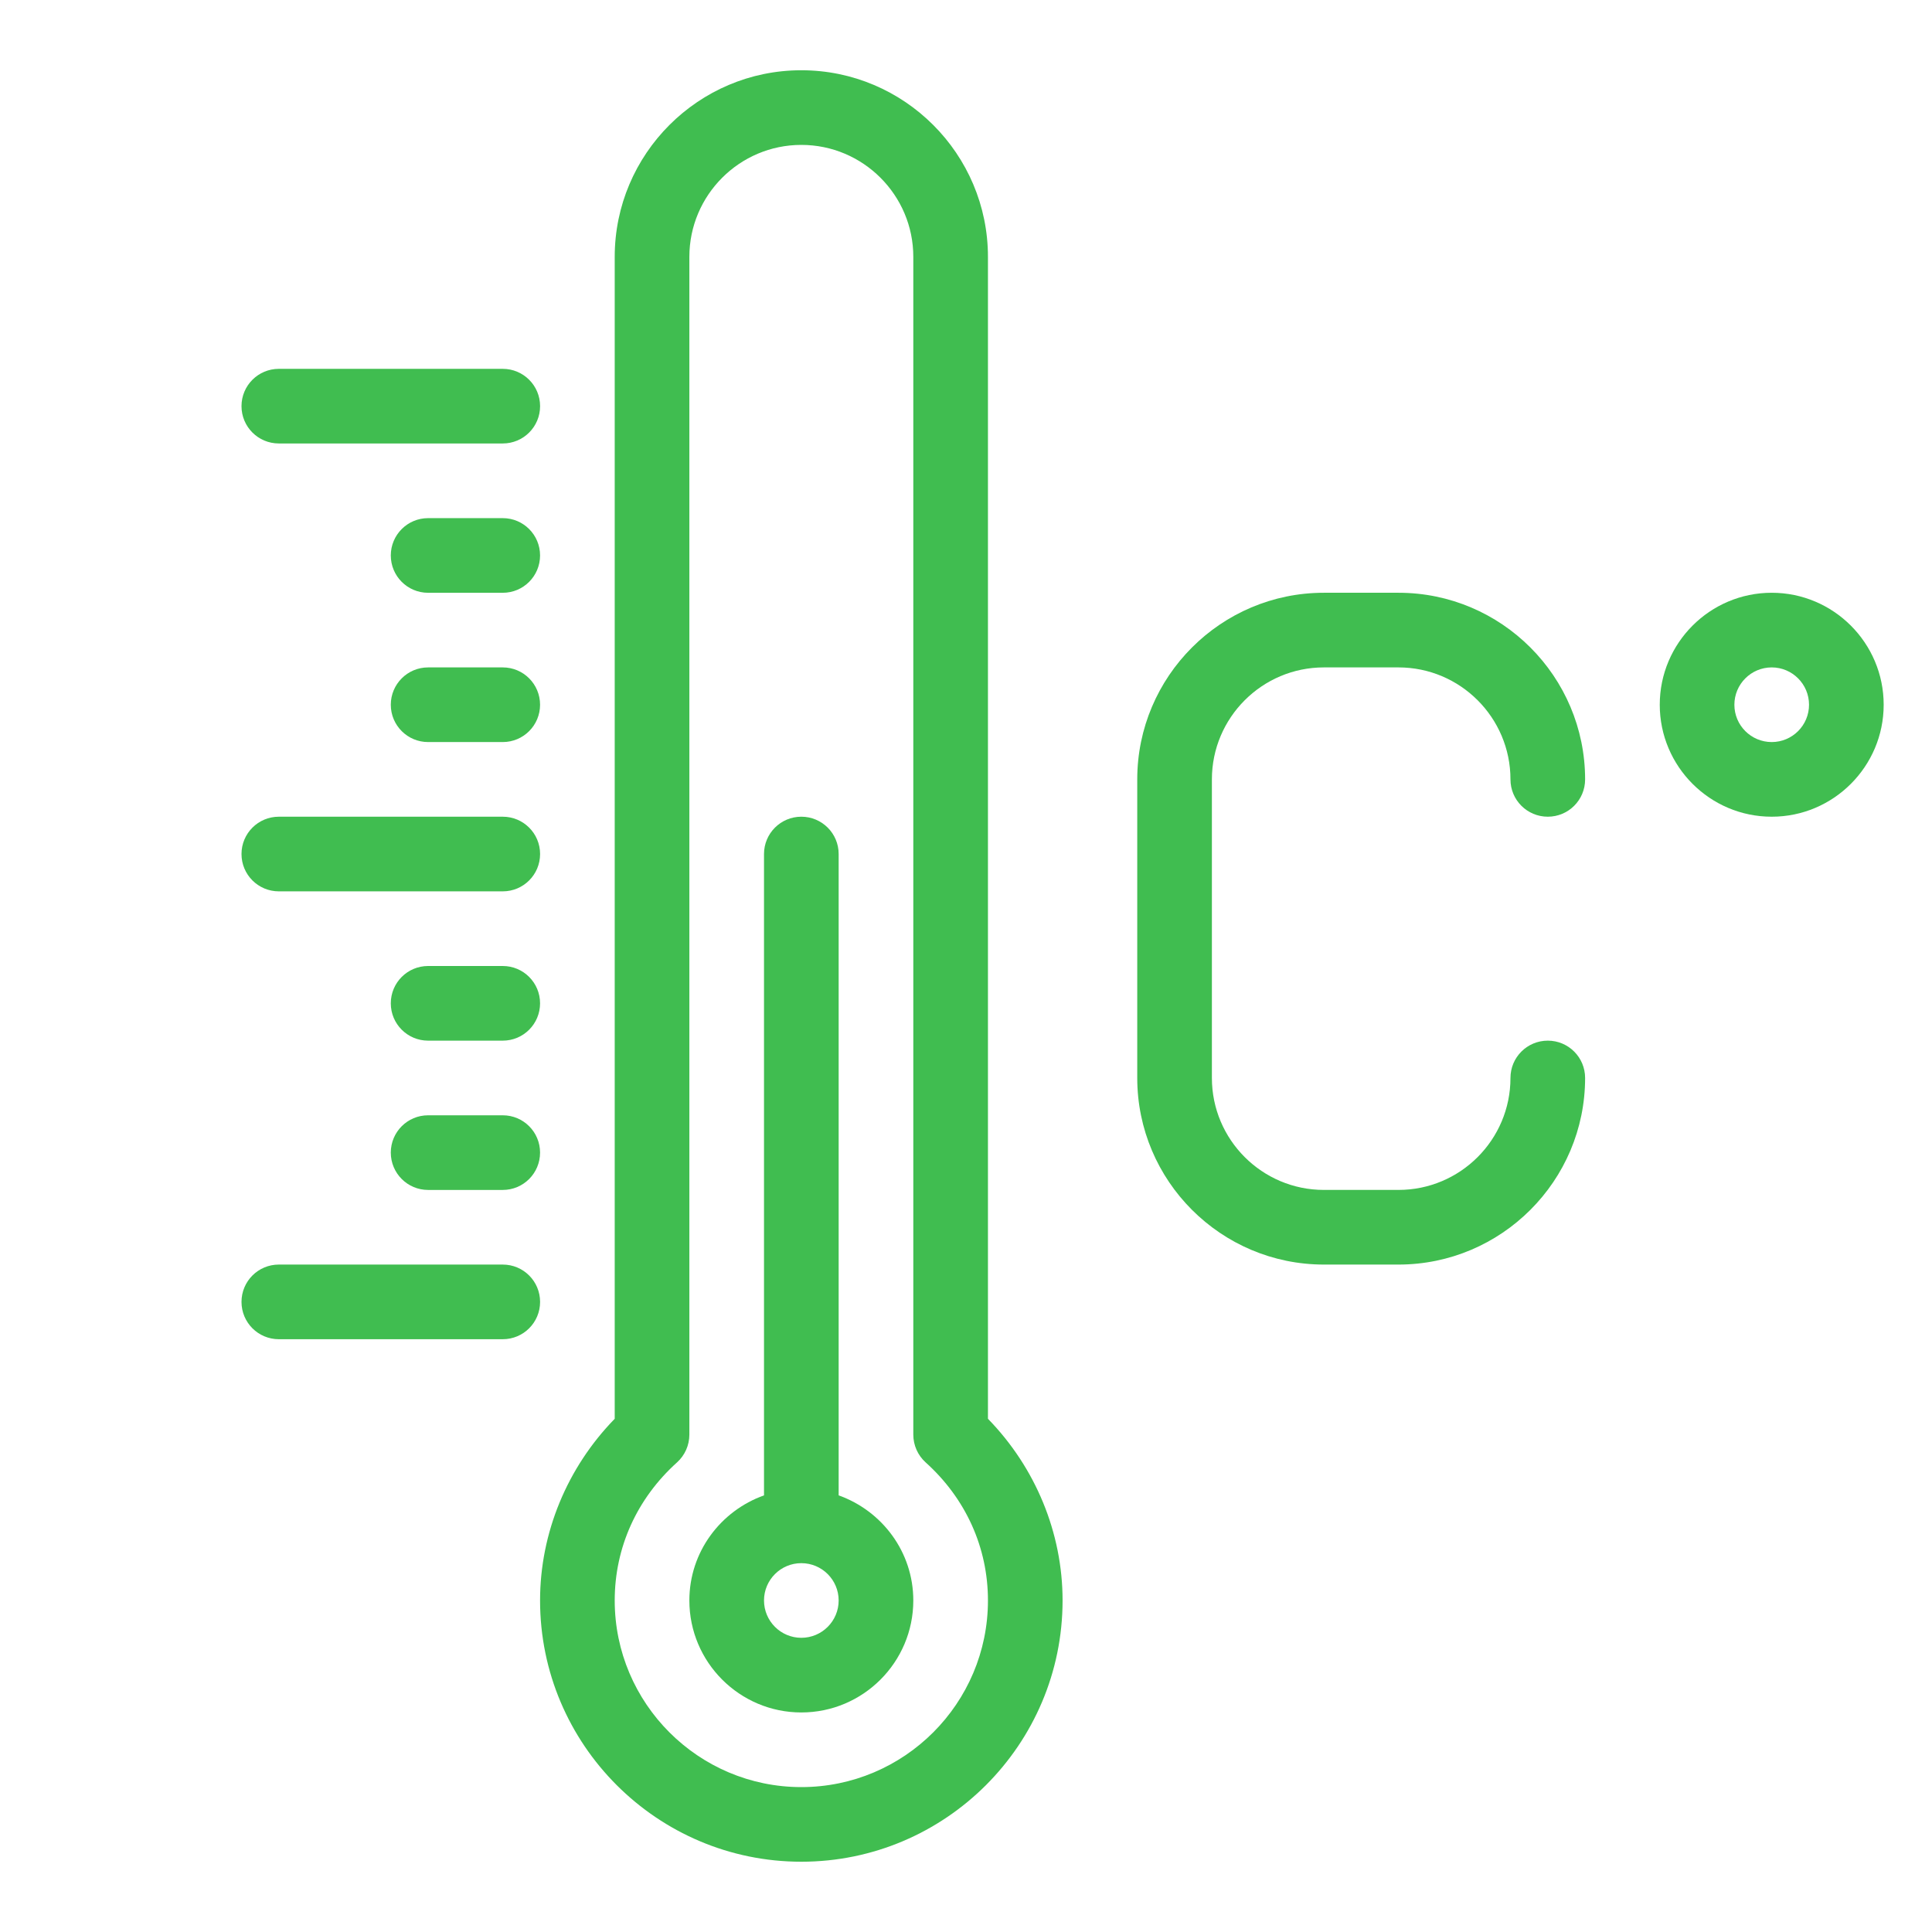
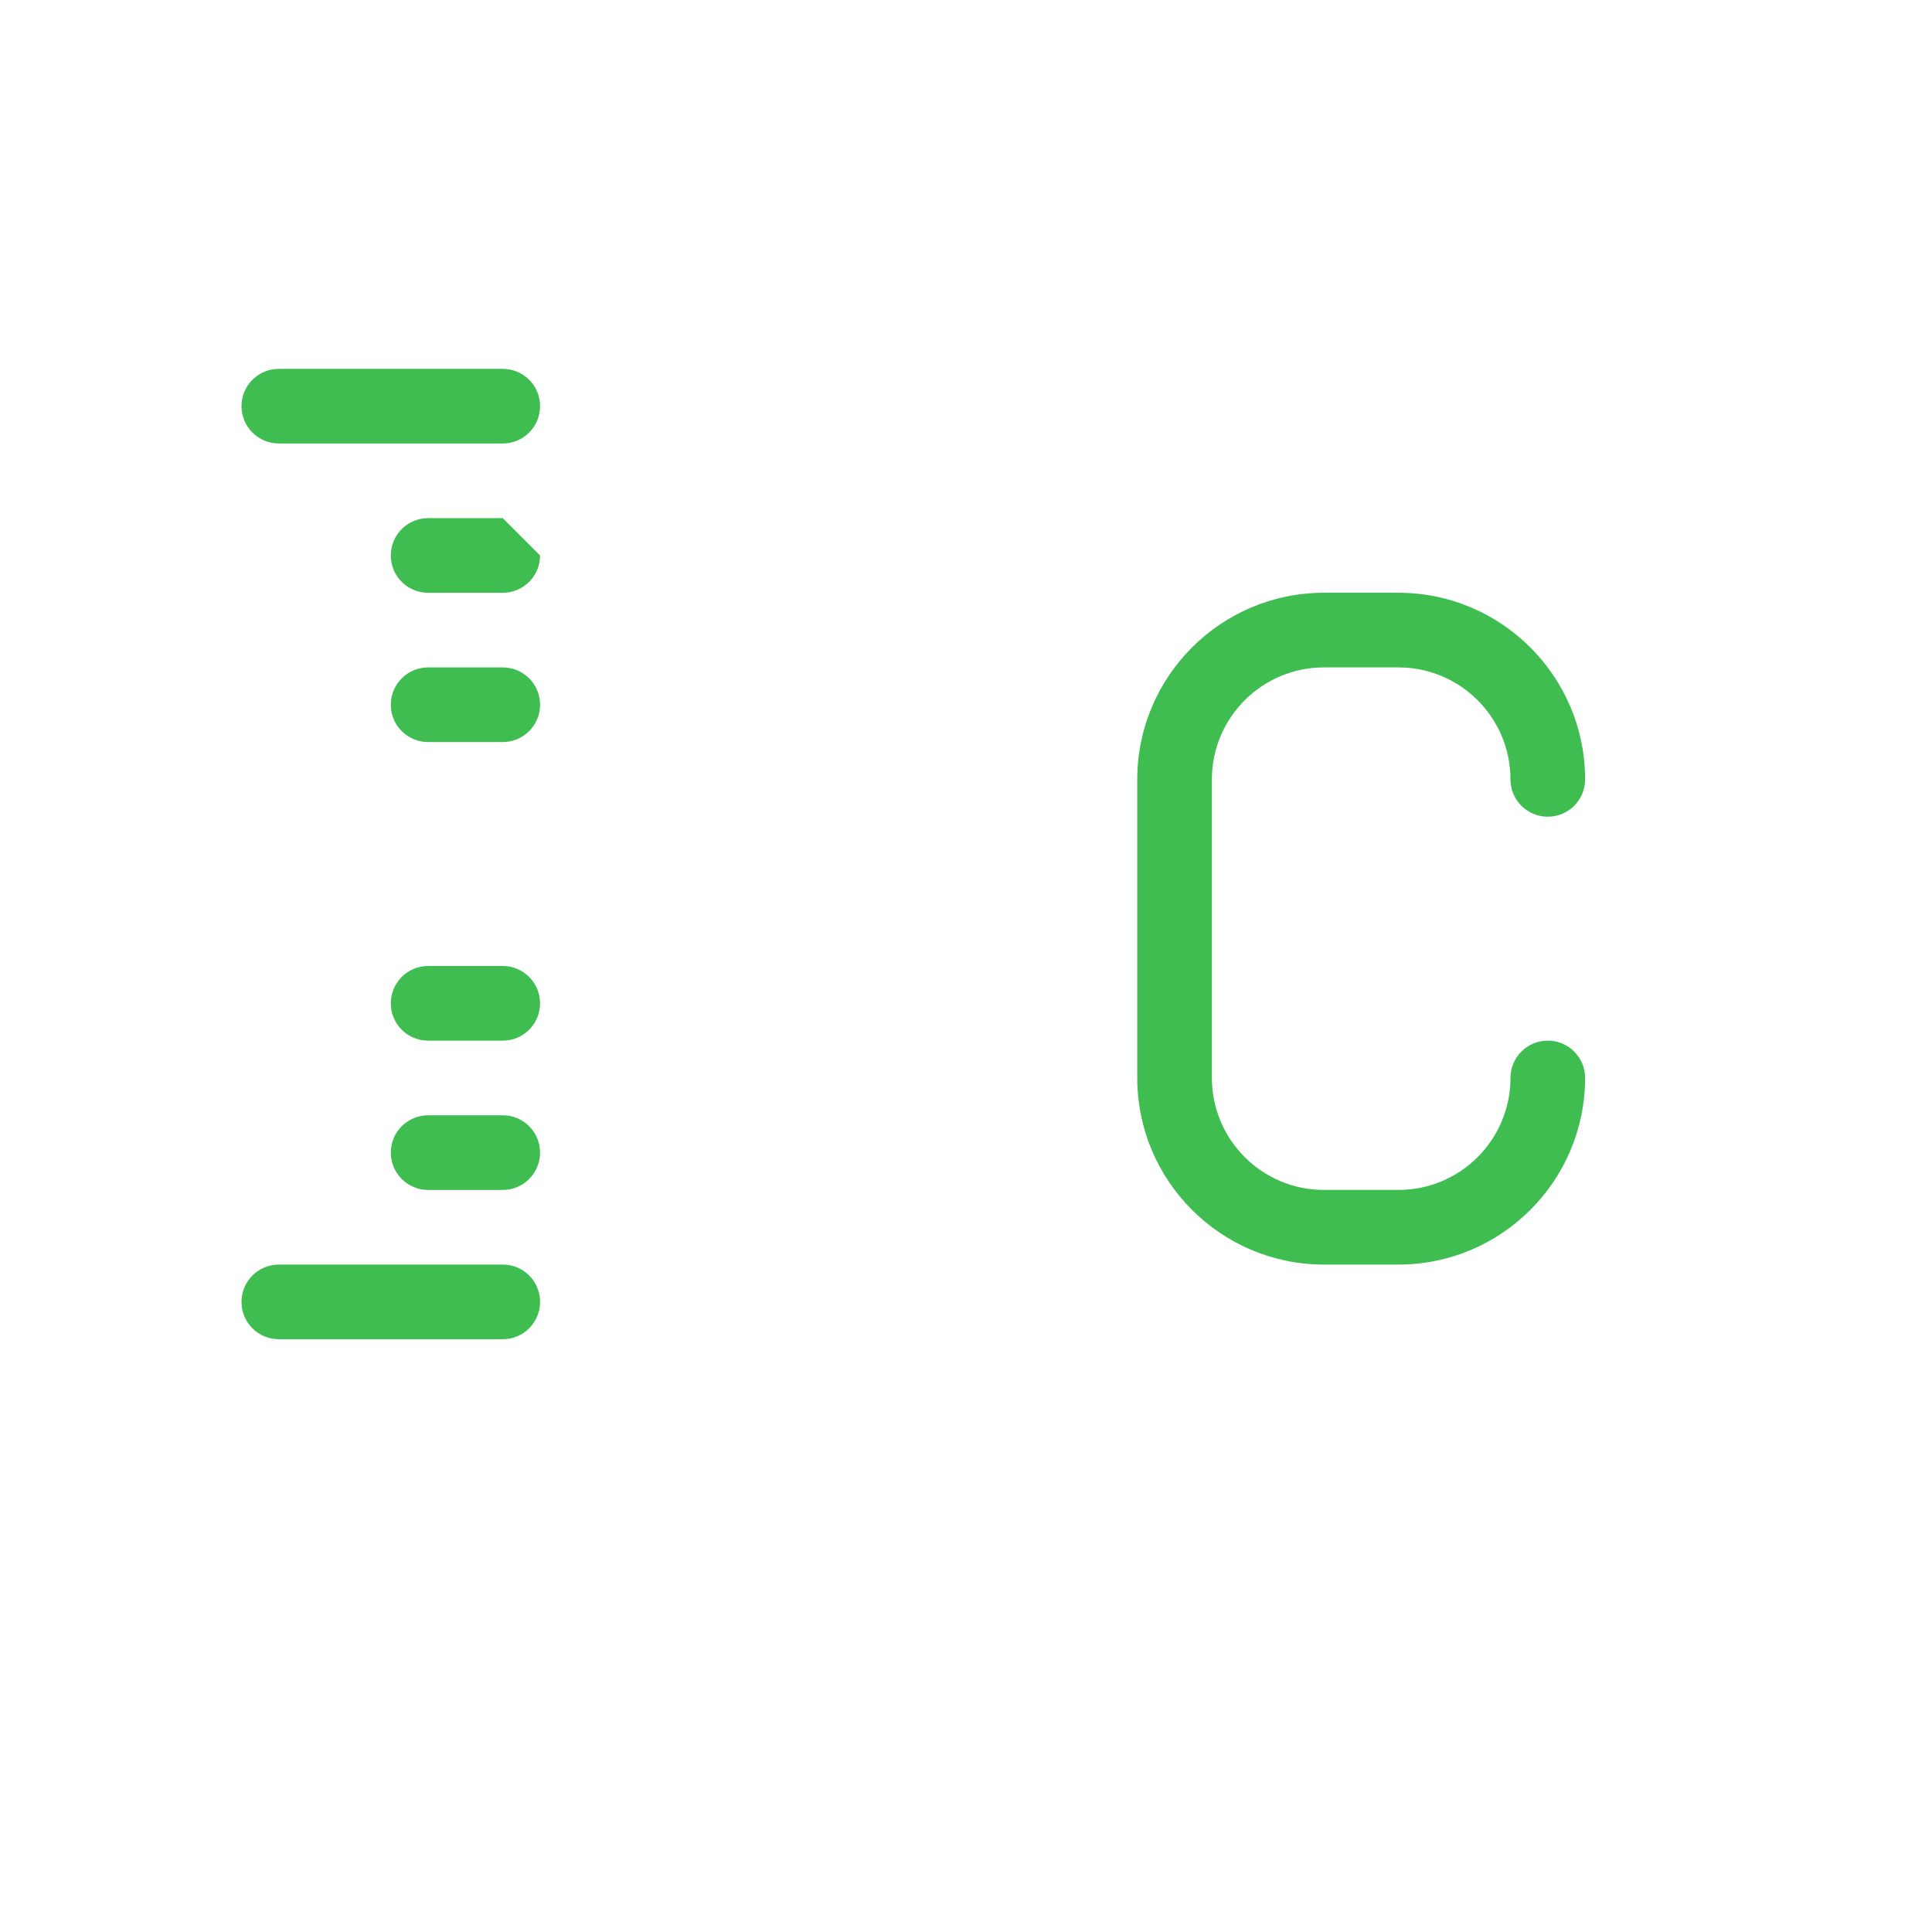
<svg xmlns="http://www.w3.org/2000/svg" width="80" height="80" viewBox="0 0 80 80" fill="none">
-   <path d="M40.909 10.636C40.909 6.376 37.442 2.909 33.181 2.909C28.921 2.909 25.454 6.376 25.454 10.636V58.749C23.482 60.771 22.363 63.476 22.363 66.272C22.363 72.237 27.217 77.09 33.181 77.09C39.146 77.09 43.999 72.237 43.999 66.272C43.999 63.476 42.881 60.771 40.909 58.749V10.636ZM33.181 74C28.921 74 25.454 70.533 25.454 66.272C25.454 64.084 26.37 62.053 28.035 60.554C28.36 60.26 28.545 59.843 28.545 59.405V10.636C28.545 8.08 30.625 6 33.181 6C35.738 6 37.818 8.08 37.818 10.636V59.405C37.818 59.843 38.003 60.26 38.328 60.554C39.993 62.053 40.909 64.084 40.909 66.272C40.909 70.533 37.442 74 33.181 74Z" fill="#40BD50" />
-   <path d="M34.727 61.92V35.363C34.727 34.509 34.035 33.818 33.181 33.818C32.327 33.818 31.636 34.509 31.636 35.363V61.92C29.841 62.561 28.545 64.26 28.545 66.272C28.545 68.829 30.625 70.909 33.181 70.909C35.738 70.909 37.818 68.829 37.818 66.272C37.818 64.26 36.522 62.561 34.727 61.92ZM33.181 67.818C32.329 67.818 31.636 67.125 31.636 66.272C31.636 65.419 32.328 64.727 33.181 64.727C34.034 64.727 34.727 65.419 34.727 66.272C34.727 67.125 34.034 67.818 33.181 67.818Z" fill="#40BD50" />
  <path d="M20.818 52.363H11.546C10.691 52.363 10 53.054 10 53.909C10 54.763 10.691 55.454 11.546 55.454H20.818C21.672 55.454 22.364 54.763 22.364 53.909C22.364 53.054 21.672 52.363 20.818 52.363Z" fill="#40BD50" />
  <path d="M20.818 46.182H17.727C16.873 46.182 16.182 46.873 16.182 47.727C16.182 48.581 16.873 49.273 17.727 49.273H20.818C21.672 49.273 22.363 48.581 22.363 47.727C22.363 46.873 21.672 46.182 20.818 46.182Z" fill="#40BD50" />
  <path d="M20.818 40H17.727C16.873 40 16.182 40.691 16.182 41.545C16.182 42.4 16.873 43.091 17.727 43.091H20.818C21.672 43.091 22.363 42.4 22.363 41.545C22.363 40.691 21.672 40 20.818 40Z" fill="#40BD50" />
-   <path d="M11.546 36.909H20.818C21.672 36.909 22.364 36.218 22.364 35.363C22.364 34.509 21.672 33.818 20.818 33.818H11.546C10.691 33.818 10 34.509 10 35.363C10 36.218 10.691 36.909 11.546 36.909Z" fill="#40BD50" />
  <path d="M11.546 18.363H20.818C21.672 18.363 22.364 17.672 22.364 16.818C22.364 15.964 21.672 15.273 20.818 15.273H11.546C10.691 15.273 10 15.964 10 16.818C10 17.672 10.691 18.363 11.546 18.363Z" fill="#40BD50" />
  <path d="M20.818 27.636H17.727C16.873 27.636 16.182 28.328 16.182 29.182C16.182 30.036 16.873 30.727 17.727 30.727H20.818C21.672 30.727 22.363 30.036 22.363 29.182C22.363 28.328 21.672 27.636 20.818 27.636Z" fill="#40BD50" />
-   <path d="M20.818 21.455H17.727C16.873 21.455 16.182 22.146 16.182 23C16.182 23.854 16.873 24.546 17.727 24.546H20.818C21.672 24.546 22.363 23.854 22.363 23C22.363 22.146 21.672 21.455 20.818 21.455Z" fill="#40BD50" />
+   <path d="M20.818 21.455H17.727C16.873 21.455 16.182 22.146 16.182 23C16.182 23.854 16.873 24.546 17.727 24.546H20.818C21.672 24.546 22.363 23.854 22.363 23Z" fill="#40BD50" />
  <path d="M54.818 27.636H57.909C60.466 27.636 62.545 29.716 62.545 32.273C62.545 33.127 63.236 33.818 64.091 33.818C64.945 33.818 65.636 33.127 65.636 32.273C65.636 28.012 62.17 24.545 57.909 24.545H54.818C50.558 24.545 47.091 28.012 47.091 32.273V44.636C47.091 48.897 50.558 52.363 54.818 52.363H57.909C62.169 52.363 65.636 48.897 65.636 44.636C65.636 43.782 64.945 43.091 64.091 43.091C63.236 43.091 62.545 43.782 62.545 44.636C62.545 47.193 60.466 49.272 57.909 49.272H54.818C52.261 49.272 50.182 47.193 50.182 44.636V32.273C50.182 29.716 52.261 27.636 54.818 27.636Z" fill="#40BD50" />
-   <path d="M73.363 24.545C70.806 24.545 68.727 26.625 68.727 29.182C68.727 31.738 70.806 33.818 73.363 33.818C75.919 33.818 77.999 31.738 77.999 29.182C77.999 26.625 75.919 24.545 73.363 24.545ZM73.363 30.727C72.51 30.727 71.817 30.035 71.817 29.182C71.817 28.329 72.51 27.636 73.363 27.636C74.216 27.636 74.908 28.329 74.908 29.182C74.908 30.035 74.216 30.727 73.363 30.727Z" fill="#40BD50" />
</svg>